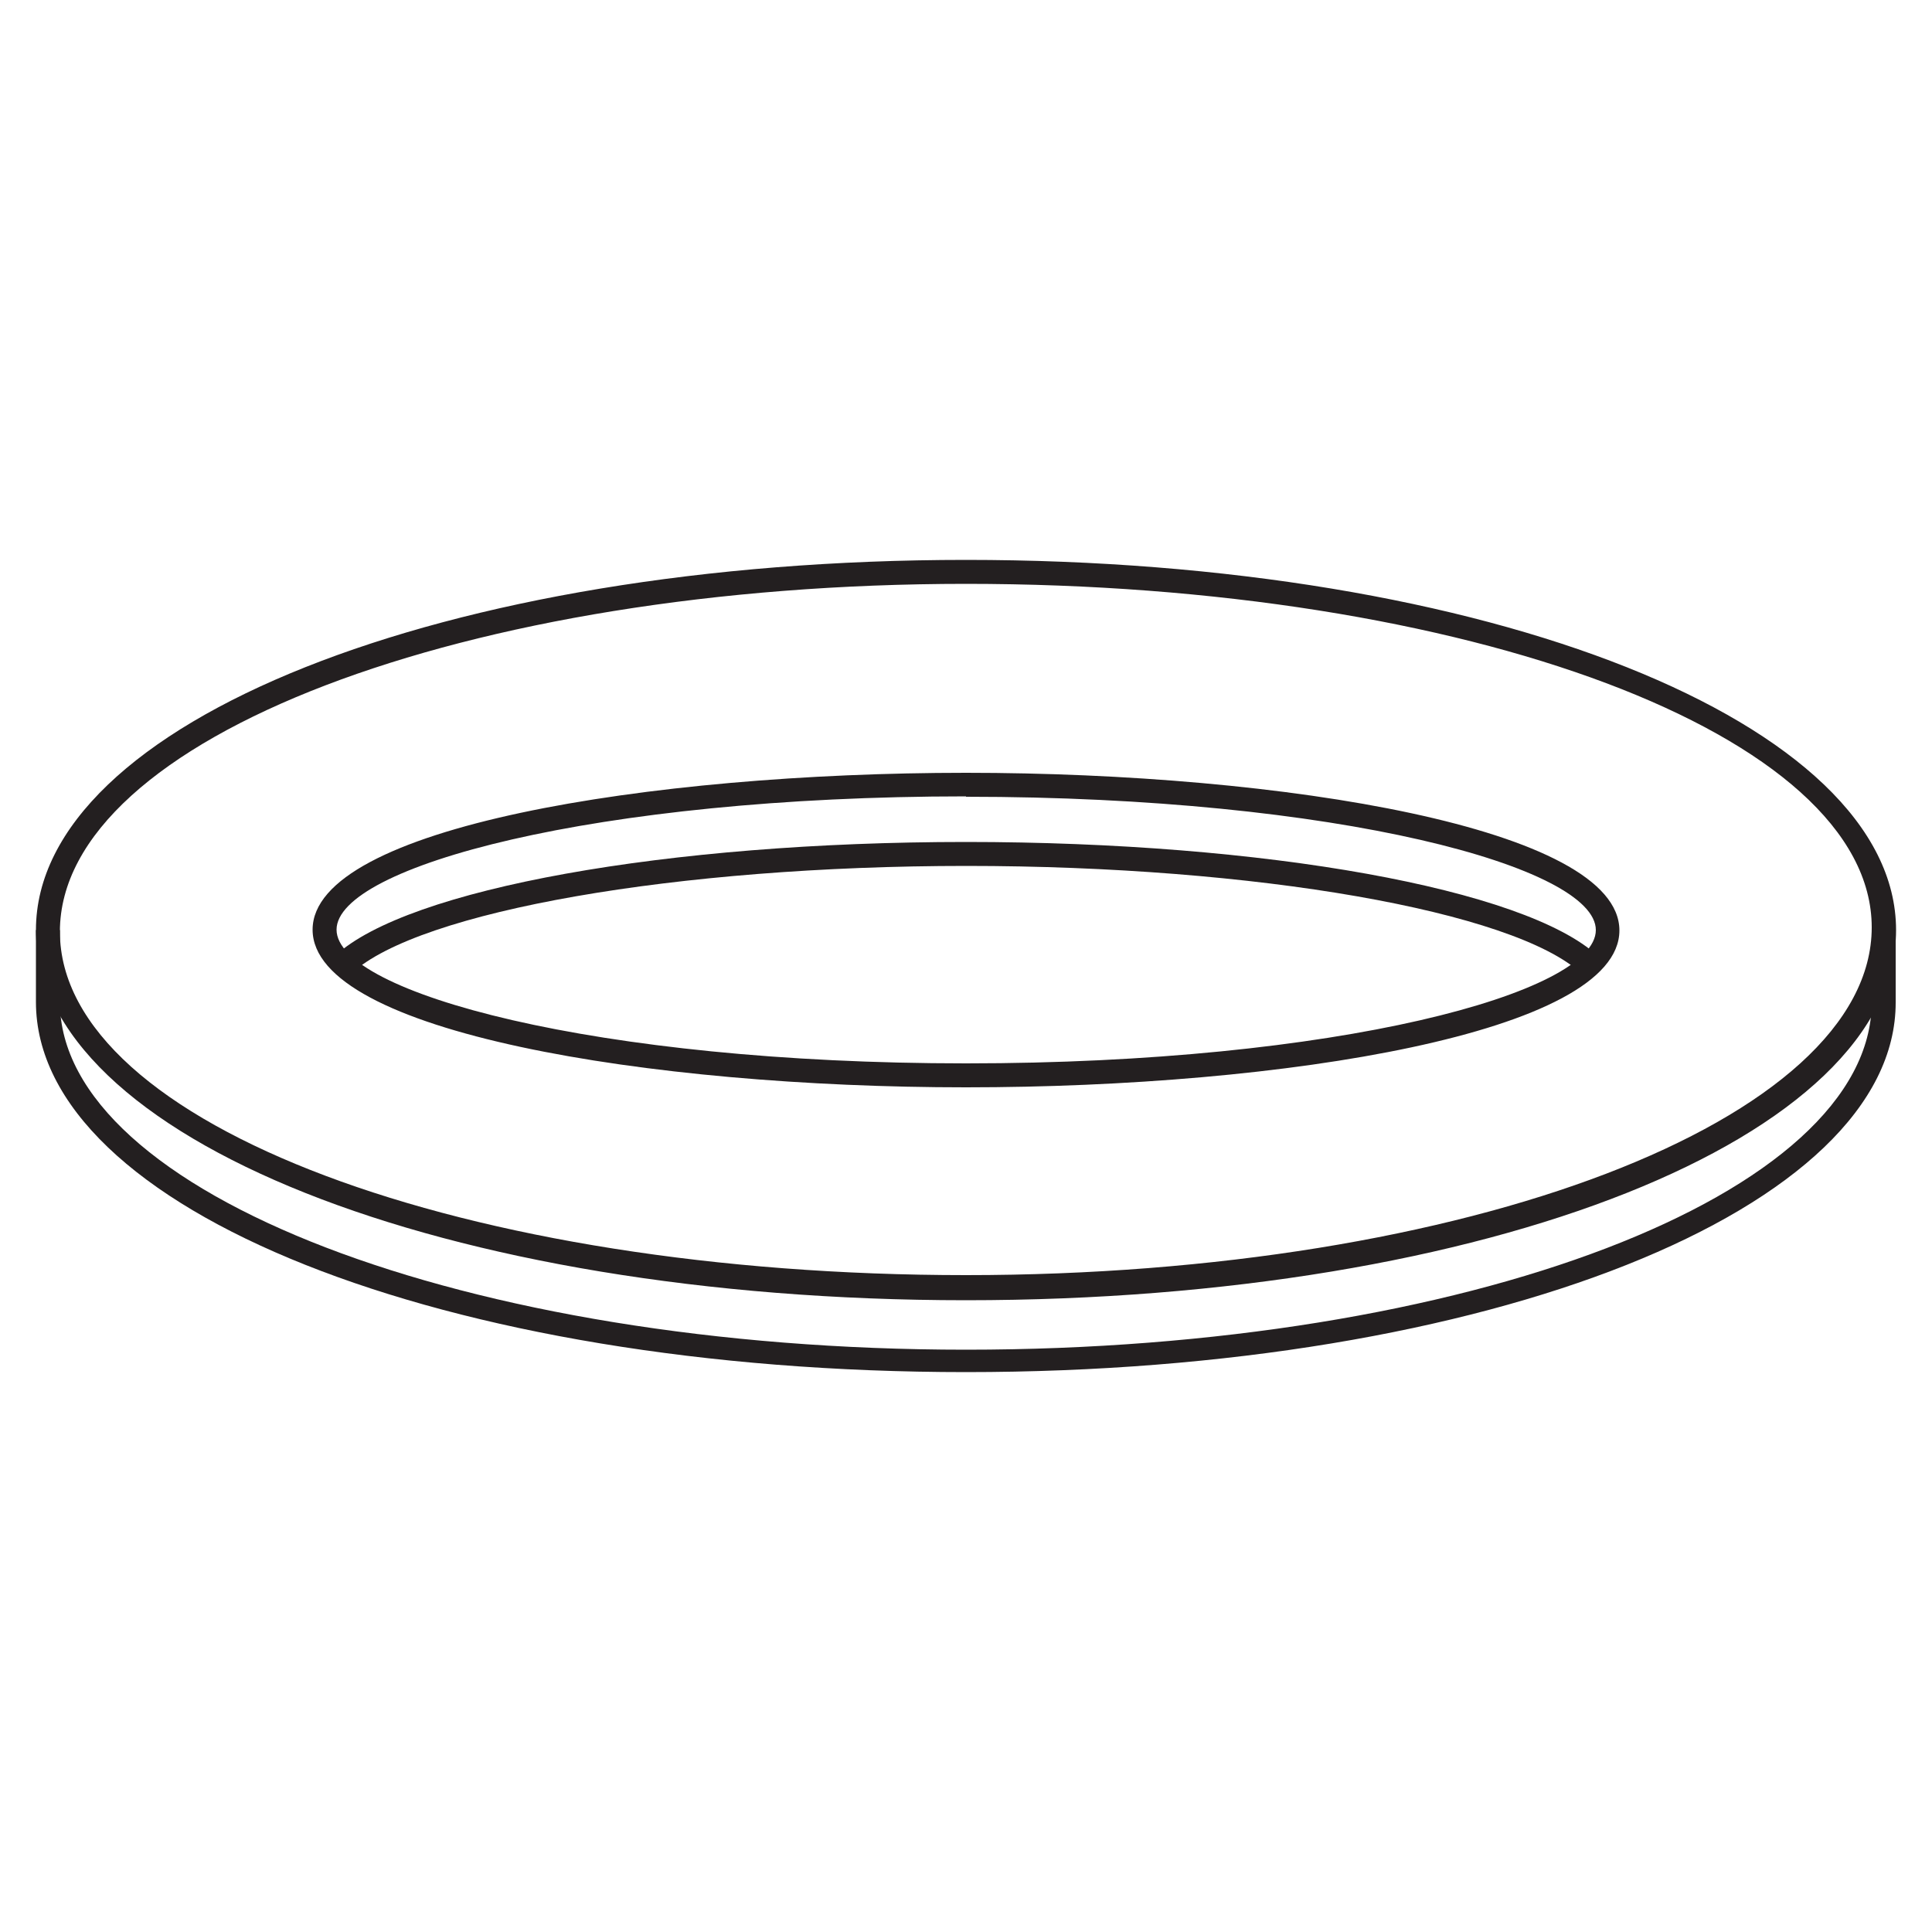
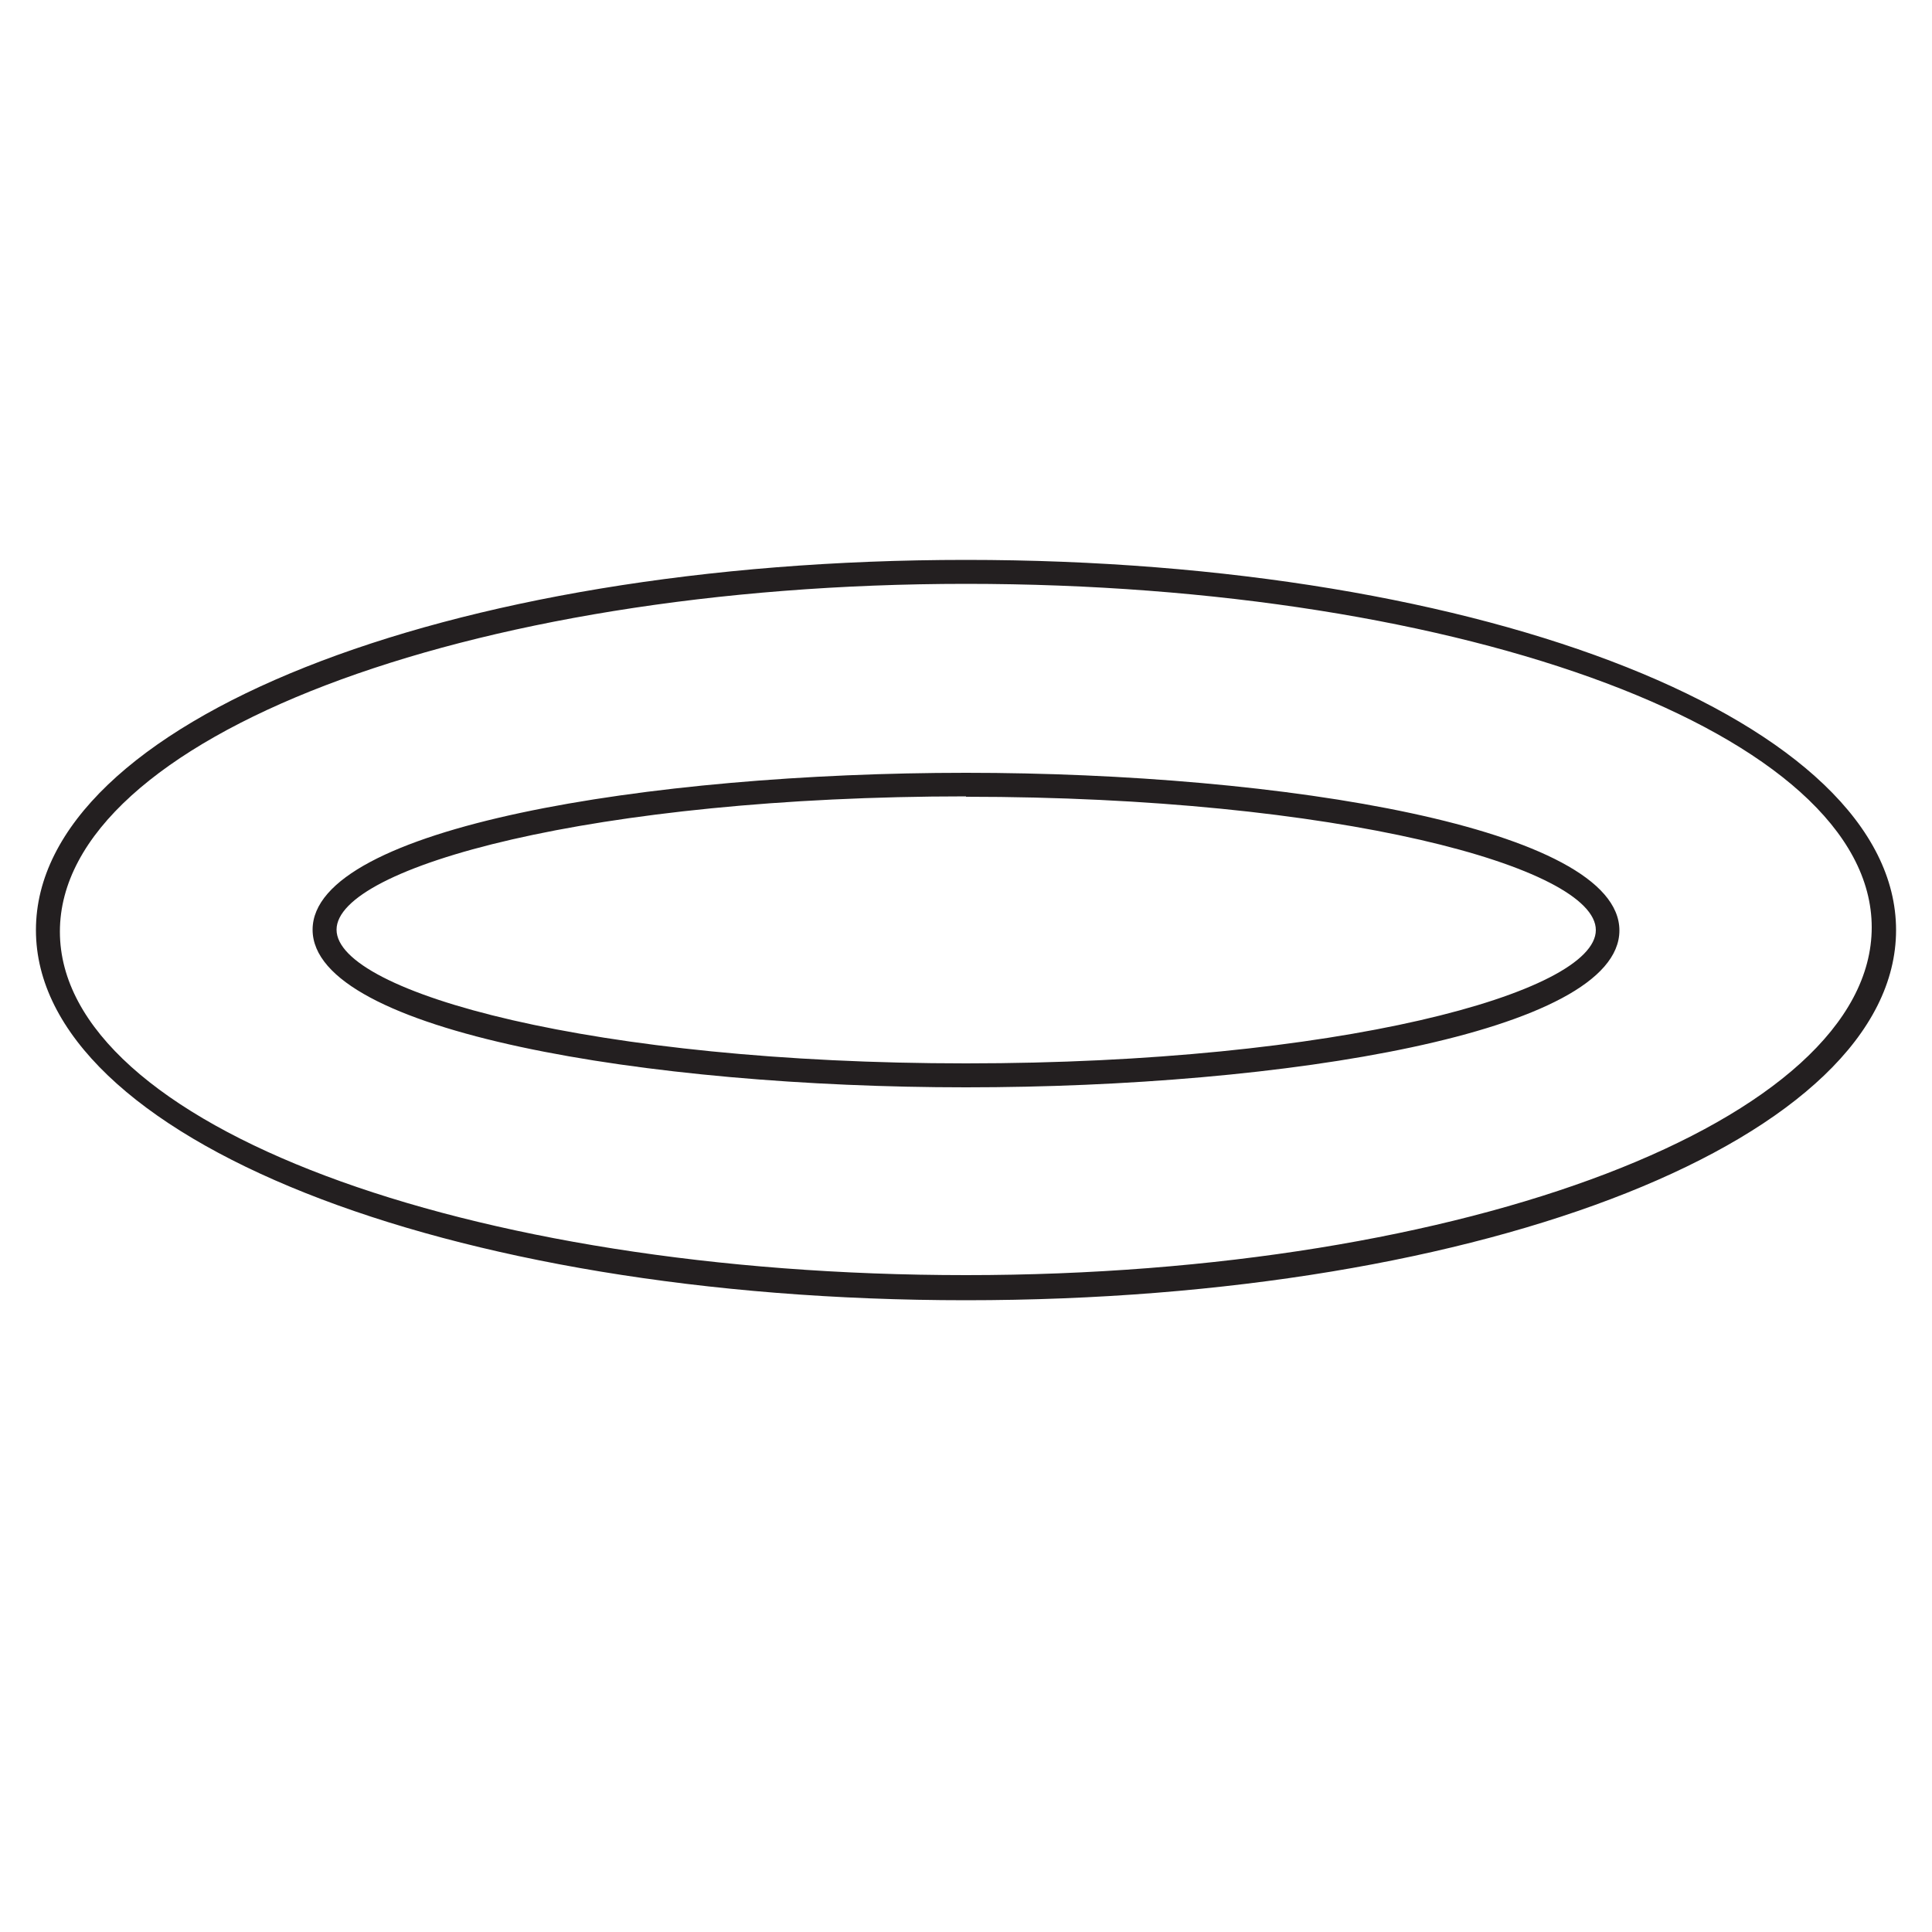
<svg xmlns="http://www.w3.org/2000/svg" id="Layer_1" data-name="Layer 1" viewBox="0 0 50 50">
  <title>Sump plug gasket </title>
  <path d="M25,33.65C11.5,33.65.93,29.44.93,24.07S11.5,14.49,25,14.49s24.07,4.21,24.07,9.58S38.5,33.65,25,33.65Zm0-18.54c-12.93,0-23.45,4-23.45,9S12.07,33,25,33s23.44-4,23.44-9S37.93,15.11,25,15.11Z" style="fill:#231f20" />
-   <path d="M25,35.51C11.5,35.51.93,31.3.93,25.93V24.07h.62v1.86c0,4.94,10.52,9,23.45,9s23.44-4,23.44-9V23.8h.62v2.14C49.07,31.3,38.5,35.51,25,35.51Z" style="fill:#231f20" />
  <path d="M25,28.14c-8.2,0-16.91-1.43-16.91-4.08S16.81,20,25,20s16.91,1.43,16.91,4.08S33.21,28.14,25,28.14Zm0-7.53c-9.6,0-16.29,1.82-16.29,3.45S15.41,27.52,25,27.52,41.3,25.7,41.3,24.07,34.61,20.62,25,20.62Z" style="fill:#231f20" />
-   <path d="M40.92,25.19c-1.74-1.61-8.43-2.78-15.91-2.78S10.84,23.58,9.1,25.19l-.42-.46C10.55,23,17.27,21.79,25,21.79S39.47,23,41.35,24.74Z" style="fill:#231f20" />
</svg>